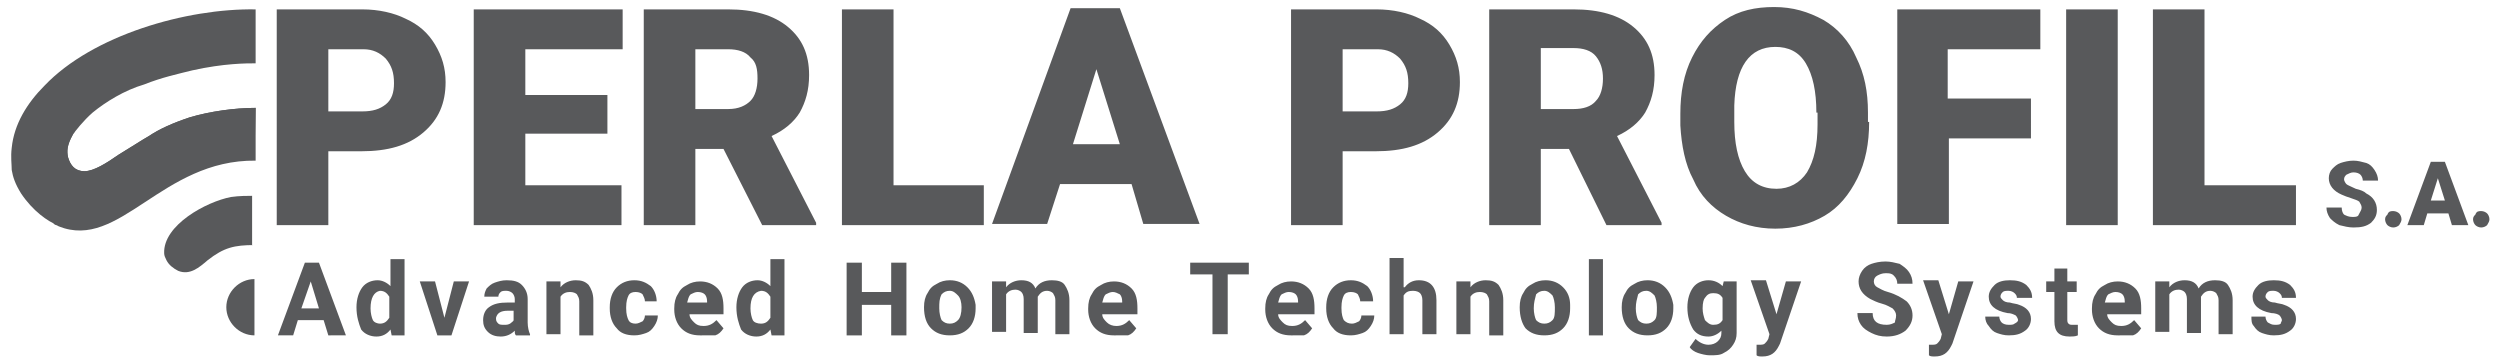
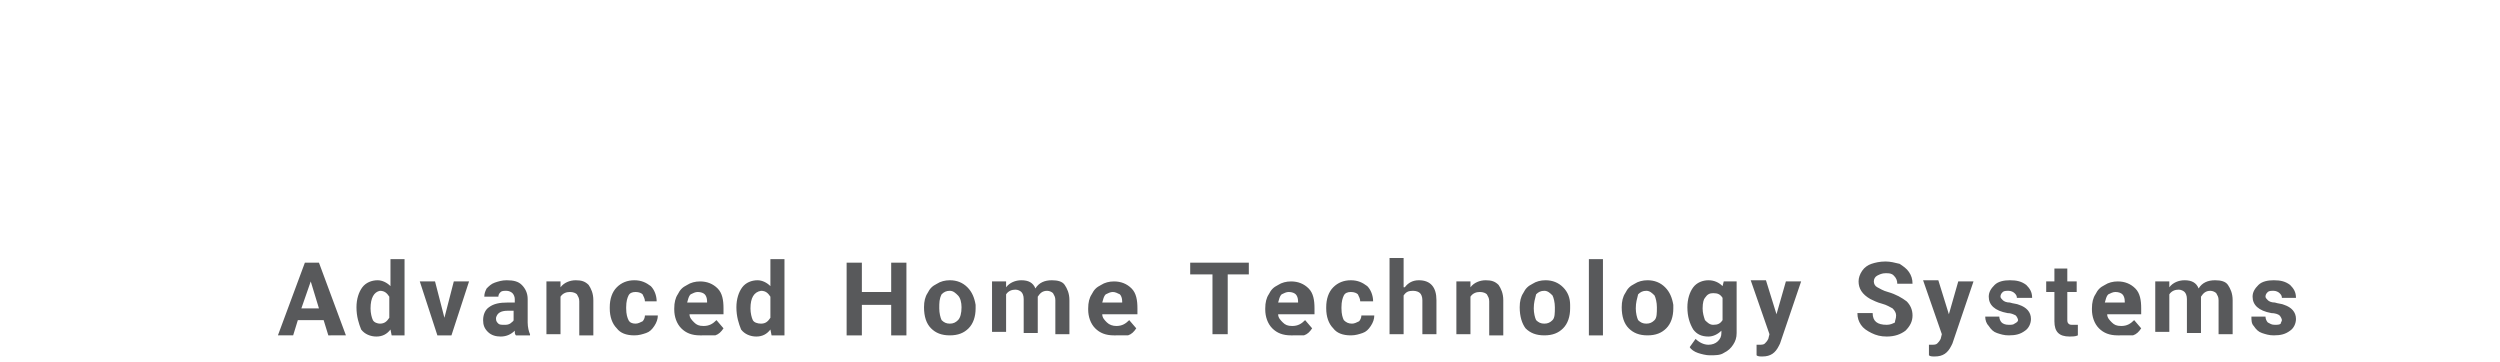
<svg xmlns="http://www.w3.org/2000/svg" version="1.1" id="Layer_1" x="0px" y="0px" viewBox="0 0 213.2 30.9" style="enable-background:new 0 0 213.2 30.9;" xml:space="preserve">
  <style type="text/css">
	.st0{fill:#58595B;}
	.st1{fill-rule:evenodd;clip-rule:evenodd;fill:#58595B;}
</style>
  <g>
-     <path class="st0" d="M211.6,18c0.2,0,0.4,0.1,0.5,0.2c0.1,0.1,0.2,0.3,0.2,0.5c0,0.2-0.1,0.3-0.2,0.5c-0.1,0.1-0.3,0.2-0.5,0.2   c-0.2,0-0.4-0.1-0.5-0.2c-0.1-0.1-0.2-0.3-0.2-0.5c0-0.2,0.1-0.3,0.2-0.4C211.2,18,211.4,18,211.6,18 M207.3,17.1h1.2l-0.6-1.9   L207.3,17.1z M208.8,18.2H207l-0.3,1h-1.4l2-5.4h1.2l2,5.4h-1.4L208.8,18.2z M204.1,18c0.2,0,0.4,0.1,0.5,0.2   c0.1,0.1,0.2,0.3,0.2,0.5c0,0.2-0.1,0.3-0.2,0.5c-0.1,0.1-0.3,0.2-0.5,0.2c-0.2,0-0.4-0.1-0.5-0.2c-0.1-0.1-0.2-0.3-0.2-0.5   c0-0.2,0.1-0.3,0.2-0.4C203.7,18,203.9,18,204.1,18 M201.4,17.7c0-0.2-0.1-0.3-0.2-0.5c-0.1-0.1-0.4-0.2-0.7-0.3   c-0.3-0.1-0.6-0.2-0.8-0.3c-0.7-0.3-1.1-0.8-1.1-1.4c0-0.3,0.1-0.6,0.3-0.8c0.2-0.2,0.4-0.4,0.7-0.5c0.3-0.1,0.7-0.2,1.1-0.2   c0.4,0,0.7,0.1,1.1,0.2c0.3,0.1,0.5,0.3,0.7,0.6c0.2,0.3,0.3,0.6,0.3,0.9h-1.3c0-0.2-0.1-0.4-0.2-0.5c-0.1-0.1-0.3-0.2-0.6-0.2   c-0.2,0-0.4,0.1-0.6,0.2c-0.1,0.1-0.2,0.2-0.2,0.4c0,0.1,0.1,0.3,0.2,0.4c0.1,0.1,0.4,0.2,0.8,0.4c0.4,0.1,0.7,0.2,0.9,0.4   c0.6,0.3,0.9,0.8,0.9,1.4c0,0.5-0.2,0.8-0.5,1.1c-0.4,0.3-0.8,0.4-1.5,0.4c-0.4,0-0.8-0.1-1.2-0.2c-0.4-0.2-0.6-0.4-0.8-0.6   c-0.2-0.3-0.3-0.6-0.3-0.9h1.3c0,0.3,0.1,0.5,0.2,0.6c0.2,0.1,0.4,0.2,0.7,0.2c0.2,0,0.4,0,0.5-0.1C201.3,18,201.4,17.9,201.4,17.7    M188.1,15.8h7.7v3.4h-12.2V0.8h4.4V15.8z M180.6,19.2h-4.4V0.8h4.4V19.2z M173.3,11.8h-7.1v7.3h-4.4V0.8H174v3.4h-7.9v4.2h7.1   V11.8z M154.9,9.6c0-1.8-0.3-3.2-0.9-4.2c-0.6-1-1.5-1.4-2.6-1.4c-2.2,0-3.4,1.7-3.5,5l0,1.4c0,1.8,0.3,3.2,0.9,4.2   c0.6,1,1.5,1.5,2.7,1.5c1.1,0,2-0.5,2.6-1.4c0.6-1,0.9-2.3,0.9-4.1V9.6z M159.4,10.4c0,1.8-0.3,3.4-1,4.8c-0.7,1.4-1.6,2.5-2.8,3.2   c-1.2,0.7-2.6,1.1-4.2,1.1c-1.6,0-3-0.4-4.2-1.1c-1.2-0.7-2.2-1.7-2.8-3.1c-0.7-1.3-1-2.9-1.1-4.6v-1c0-1.8,0.3-3.4,1-4.8   c0.7-1.4,1.6-2.4,2.8-3.2c1.2-0.8,2.6-1.1,4.2-1.1c1.6,0,2.9,0.4,4.2,1.1c1.2,0.7,2.2,1.8,2.8,3.2c0.7,1.4,1,2.9,1,4.7V10.4z    M131.4,9.3h2.8c0.8,0,1.5-0.2,1.9-0.7c0.4-0.4,0.6-1.1,0.6-1.9s-0.2-1.4-0.6-1.9c-0.4-0.5-1.1-0.7-1.9-0.7h-2.8V9.3z M133.8,12.7   h-2.4v6.5h-4.4V0.8h7.2c2.2,0,3.9,0.5,5.1,1.5c1.2,1,1.8,2.3,1.8,4.1c0,1.3-0.3,2.3-0.8,3.2c-0.5,0.8-1.3,1.5-2.4,2l3.8,7.4v0.2   H137L133.8,12.7z M114.5,9.5h2.9c0.9,0,1.5-0.2,2-0.6c0.5-0.4,0.7-1,0.7-1.8c0-0.9-0.2-1.5-0.7-2.1c-0.5-0.5-1.1-0.8-1.9-0.8h-3   V9.5z M114.5,12.9v6.3h-4.4V0.8h7.3c1.4,0,2.7,0.3,3.7,0.8c1.1,0.5,1.9,1.2,2.5,2.2c0.6,1,0.9,2,0.9,3.2c0,1.8-0.6,3.2-1.9,4.3   c-1.3,1.1-3,1.6-5.3,1.6H114.5z M91.5,12.3h4l-2-6.4L91.5,12.3z M96.5,15.7h-6.1l-1.1,3.4h-4.7l6.7-18.4h4.2l6.8,18.4h-4.8   L96.5,15.7z M76.2,15.8h7.7v3.4H71.8V0.8h4.4V15.8z M59.3,9.3h2.8C63,9.3,63.6,9,64,8.6c0.4-0.4,0.6-1.1,0.6-1.9S64.5,5.3,64,4.9   c-0.4-0.5-1.1-0.7-1.9-0.7h-2.8V9.3z M61.7,12.7h-2.4v6.5h-4.4V0.8h7.2c2.2,0,3.9,0.5,5.1,1.5c1.2,1,1.8,2.3,1.8,4.1   c0,1.3-0.3,2.3-0.8,3.2c-0.5,0.8-1.3,1.5-2.4,2l3.8,7.4v0.2H65L61.7,12.7z M51.8,11.4h-7v4.4h8.2v3.4H40.4V0.8h12.7v3.4h-8.3v3.9h7   V11.4z M28,9.5h2.9c0.9,0,1.5-0.2,2-0.6c0.5-0.4,0.7-1,0.7-1.8c0-0.9-0.2-1.5-0.7-2.1c-0.5-0.5-1.1-0.8-1.9-0.8h-3V9.5z M28,12.9   v6.3h-4.4V0.8h7.3c1.4,0,2.7,0.3,3.7,0.8c1.1,0.5,1.9,1.2,2.5,2.2c0.6,1,0.9,2,0.9,3.2c0,1.8-0.6,3.2-1.9,4.3   c-1.3,1.1-3,1.6-5.3,1.6H28z" />
-     <path class="st1" d="M21.7,13.6c-8-0.1-11.6,7.7-16.8,5.6c-0.8-0.3-2.1-1.2-3.1-2.7c-0.5-0.8-0.7-1.4-0.8-2C1,14,0.9,13.4,1,12.6   c0.2-2,1.3-3.8,2.8-5.3c4.1-4.3,12.1-6.6,18-6.5v4.6c-0.8,0-2.7,0-5.4,0.6c-1.2,0.3-2.6,0.6-4.1,1.2C10.6,7.7,9,8.7,7.9,9.6   c-0.8,0.7-1.5,1.6-1.7,1.9c-0.5,0.9-0.5,1.4-0.4,1.9c0.2,0.7,0.6,1.2,1.4,1.2c0.8,0,1.9-0.7,2.9-1.4c1-0.6,1.9-1.2,2.6-1.6   c0.9-0.6,2-1.1,3.5-1.6c1.7-0.5,3.8-0.8,5.6-0.8L21.7,13.6z" />
-     <path class="st1" d="M21.7,20.9c-1.7,0-2.6,0.2-4,1.3c-0.7,0.6-1.5,1.3-2.5,0.9c-0.4-0.2-0.8-0.5-1-0.9c-0.1-0.2-0.2-0.4-0.2-0.6   c-0.1-2.4,3.6-4.4,5.7-4.8c0.7-0.1,1.4-0.1,1.8-0.1V20.9z" />
-     <path class="st1" d="M21.7,28.6c-1.3,0-2.4-1.1-2.4-2.4c0-1.3,1.1-2.4,2.4-2.4v0V28.6z" />
-     <path class="st1" d="M6.4,11.2c-0.1,0.1-0.2,0.2-0.2,0.3c-0.5,0.9-0.5,1.4-0.4,1.9c0.2,0.7,0.6,1.2,1.4,1.2c0.8,0,1.9-0.7,2.9-1.4   c1-0.6,1.9-1.2,2.6-1.6c0.9-0.6,2-1.1,3.5-1.6c1.7-0.5,3.8-0.8,5.6-0.8l0,4.5c-8-0.1-11.6,7.7-16.8,5.6c-0.1-0.1-0.3-0.1-0.4-0.2   C3.8,16.3,3.5,12.9,6.4,11.2" />
    <path class="st0" d="M194.6,27.3c0-0.1-0.1-0.3-0.2-0.4c-0.1-0.1-0.4-0.2-0.7-0.2c-1.1-0.2-1.6-0.7-1.6-1.4c0-0.4,0.2-0.7,0.5-1   c0.3-0.3,0.8-0.4,1.3-0.4c0.6,0,1,0.1,1.4,0.4c0.3,0.3,0.5,0.6,0.5,1.1h-1.2c0-0.2-0.1-0.3-0.2-0.4c-0.1-0.1-0.3-0.2-0.5-0.2   c-0.2,0-0.4,0-0.5,0.1c-0.1,0.1-0.2,0.2-0.2,0.4c0,0.1,0.1,0.2,0.2,0.3s0.3,0.2,0.6,0.2c0.3,0.1,0.6,0.1,0.8,0.2   c0.6,0.2,1,0.6,1,1.2c0,0.4-0.2,0.8-0.5,1c-0.4,0.3-0.8,0.4-1.4,0.4c-0.4,0-0.7-0.1-1-0.2c-0.3-0.1-0.5-0.3-0.7-0.6   c-0.2-0.2-0.2-0.5-0.2-0.8h1.2c0,0.2,0.1,0.4,0.2,0.5c0.2,0.1,0.3,0.2,0.6,0.2c0.2,0,0.4,0,0.5-0.1   C194.5,27.5,194.6,27.4,194.6,27.3 M185,24l0,0.5c0.3-0.4,0.8-0.6,1.3-0.6c0.6,0,1,0.2,1.2,0.7c0.3-0.5,0.8-0.7,1.4-0.7   c0.5,0,0.9,0.1,1.1,0.4c0.2,0.3,0.4,0.7,0.4,1.3v2.9h-1.2v-2.9c0-0.3-0.1-0.4-0.2-0.6c-0.1-0.1-0.3-0.2-0.5-0.2   c-0.4,0-0.6,0.2-0.8,0.5l0,3.1h-1.2v-2.9c0-0.3-0.1-0.5-0.2-0.6c-0.1-0.1-0.3-0.2-0.5-0.2c-0.3,0-0.6,0.1-0.8,0.4v3.2h-1.2V24H185z    M180.4,24.9c-0.2,0-0.4,0.1-0.6,0.2c-0.2,0.2-0.2,0.4-0.3,0.7h1.7v-0.1c0-0.3-0.1-0.5-0.2-0.6C180.9,25,180.7,24.9,180.4,24.9    M180.6,28.6c-0.7,0-1.2-0.2-1.6-0.6c-0.4-0.4-0.6-1-0.6-1.6v-0.1c0-0.5,0.1-0.9,0.3-1.2c0.2-0.4,0.4-0.6,0.8-0.8   c0.3-0.2,0.7-0.3,1.1-0.3c0.6,0,1.1,0.2,1.5,0.6c0.4,0.4,0.5,1,0.5,1.7v0.5h-2.9c0,0.3,0.2,0.5,0.4,0.7c0.2,0.2,0.4,0.3,0.8,0.3   c0.5,0,0.8-0.2,1.1-0.5l0.6,0.7c-0.2,0.3-0.4,0.5-0.7,0.6C181.3,28.6,180.9,28.6,180.6,28.6 M176.3,22.9V24h0.8v0.9h-0.8v2.3   c0,0.2,0,0.3,0.1,0.4c0.1,0.1,0.2,0.1,0.4,0.1c0.1,0,0.3,0,0.4,0v0.9c-0.2,0.1-0.5,0.1-0.7,0.1c-0.9,0-1.3-0.4-1.3-1.3v-2.5h-0.7   V24h0.7v-1.1H176.3z M172.1,27.3c0-0.1-0.1-0.3-0.2-0.4c-0.2-0.1-0.4-0.2-0.7-0.2c-1.1-0.2-1.6-0.7-1.6-1.4c0-0.4,0.2-0.7,0.5-1   c0.3-0.3,0.8-0.4,1.3-0.4c0.6,0,1,0.1,1.4,0.4c0.3,0.3,0.5,0.6,0.5,1.1H172c0-0.2-0.1-0.3-0.2-0.4c-0.1-0.1-0.3-0.2-0.5-0.2   c-0.2,0-0.4,0-0.5,0.1c-0.1,0.1-0.2,0.2-0.2,0.4c0,0.1,0.1,0.2,0.2,0.3c0.1,0.1,0.3,0.2,0.6,0.2c0.3,0.1,0.6,0.1,0.8,0.2   c0.6,0.2,1,0.6,1,1.2c0,0.4-0.2,0.8-0.5,1c-0.4,0.3-0.8,0.4-1.4,0.4c-0.4,0-0.7-0.1-1-0.2c-0.3-0.1-0.5-0.3-0.7-0.6   c-0.2-0.2-0.3-0.5-0.3-0.8h1.2c0,0.2,0.1,0.4,0.2,0.5c0.1,0.1,0.3,0.2,0.6,0.2c0.2,0,0.4,0,0.5-0.1C172,27.5,172.1,27.4,172.1,27.3    M166.2,26.8l0.8-2.8h1.3l-1.8,5.3l-0.1,0.2c-0.3,0.6-0.7,0.9-1.4,0.9c-0.2,0-0.4,0-0.5-0.1v-0.9l0.2,0c0.2,0,0.4,0,0.5-0.1   c0.1-0.1,0.2-0.2,0.3-0.4l0.1-0.4l-1.6-4.6h1.3L166.2,26.8z M161.7,26.9c0-0.2-0.1-0.4-0.3-0.6c-0.2-0.1-0.5-0.3-0.9-0.4   c-0.4-0.1-0.8-0.3-1-0.4c-0.7-0.4-1-0.9-1-1.5c0-0.3,0.1-0.6,0.3-0.9c0.2-0.3,0.5-0.5,0.8-0.6c0.3-0.1,0.7-0.2,1.2-0.2   c0.4,0,0.8,0.1,1.2,0.2c0.3,0.2,0.6,0.4,0.8,0.7c0.2,0.3,0.3,0.6,0.3,1h-1.3c0-0.3-0.1-0.5-0.3-0.7c-0.2-0.2-0.4-0.2-0.7-0.2   c-0.3,0-0.5,0.1-0.7,0.2c-0.2,0.1-0.3,0.3-0.3,0.5c0,0.2,0.1,0.4,0.3,0.5c0.2,0.1,0.5,0.3,0.9,0.4c0.7,0.2,1.2,0.5,1.6,0.8   c0.3,0.3,0.5,0.7,0.5,1.2c0,0.5-0.2,0.9-0.6,1.3c-0.4,0.3-0.9,0.5-1.6,0.5c-0.5,0-0.9-0.1-1.3-0.3c-0.4-0.2-0.7-0.4-0.9-0.7   c-0.2-0.3-0.3-0.6-0.3-1h1.3c0,0.7,0.4,1,1.2,1c0.3,0,0.5-0.1,0.7-0.2C161.6,27.3,161.7,27.2,161.7,26.9 M151.5,26.8l0.8-2.8h1.3   l-1.8,5.3l-0.1,0.2c-0.3,0.6-0.7,0.9-1.4,0.9c-0.2,0-0.4,0-0.5-0.1v-0.9l0.2,0c0.2,0,0.4,0,0.5-0.1c0.1-0.1,0.2-0.2,0.3-0.4   l0.1-0.4l-1.6-4.6h1.3L151.5,26.8z M145.2,26.3c0,0.4,0.1,0.7,0.2,1c0.2,0.2,0.4,0.4,0.7,0.4c0.4,0,0.6-0.1,0.8-0.4v-1.9   c-0.2-0.3-0.4-0.4-0.8-0.4c-0.3,0-0.5,0.1-0.7,0.4C145.3,25.5,145.2,25.8,145.2,26.3 M143.9,26.2c0-0.7,0.2-1.3,0.5-1.7   c0.3-0.4,0.8-0.6,1.3-0.6c0.5,0,0.9,0.2,1.2,0.5L147,24h1.1v4.4c0,0.4-0.1,0.7-0.3,1c-0.2,0.3-0.4,0.5-0.8,0.7   c-0.3,0.2-0.7,0.2-1.2,0.2c-0.3,0-0.7-0.1-1-0.2c-0.3-0.1-0.6-0.3-0.7-0.5l0.5-0.7c0.3,0.3,0.7,0.5,1.1,0.5c0.3,0,0.6-0.1,0.8-0.3   c0.2-0.2,0.3-0.4,0.3-0.7v-0.2c-0.3,0.3-0.7,0.5-1.1,0.5c-0.6,0-1-0.2-1.3-0.6C144.1,27.6,143.9,27,143.9,26.2L143.9,26.2z    M139.5,26.3c0,0.4,0.1,0.8,0.2,1c0.2,0.2,0.4,0.3,0.7,0.3c0.3,0,0.5-0.1,0.7-0.3c0.2-0.2,0.2-0.6,0.2-1.1c0-0.4-0.1-0.8-0.2-1   c-0.2-0.2-0.4-0.4-0.7-0.4c-0.3,0-0.5,0.1-0.7,0.3C139.6,25.5,139.5,25.8,139.5,26.3 M138.3,26.2c0-0.5,0.1-0.9,0.3-1.2   c0.2-0.4,0.4-0.6,0.8-0.8c0.3-0.2,0.7-0.3,1.1-0.3c0.6,0,1.1,0.2,1.5,0.6c0.4,0.4,0.6,0.9,0.7,1.5l0,0.3c0,0.7-0.2,1.3-0.6,1.7   c-0.4,0.4-0.9,0.6-1.6,0.6c-0.7,0-1.2-0.2-1.6-0.6C138.5,27.6,138.3,27,138.3,26.2L138.3,26.2z M136.7,28.6h-1.2v-6.5h1.2V28.6z    M130.8,26.3c0,0.4,0.1,0.8,0.2,1c0.2,0.2,0.4,0.3,0.7,0.3c0.3,0,0.5-0.1,0.7-0.3c0.2-0.2,0.2-0.6,0.2-1.1c0-0.4-0.1-0.8-0.2-1   c-0.2-0.2-0.4-0.4-0.7-0.4c-0.3,0-0.5,0.1-0.7,0.3C130.9,25.5,130.8,25.8,130.8,26.3 M129.6,26.2c0-0.5,0.1-0.9,0.3-1.2   c0.2-0.4,0.4-0.6,0.8-0.8c0.3-0.2,0.7-0.3,1.1-0.3c0.6,0,1.1,0.2,1.5,0.6c0.4,0.4,0.6,0.9,0.6,1.5l0,0.3c0,0.7-0.2,1.3-0.6,1.7   c-0.4,0.4-0.9,0.6-1.6,0.6c-0.7,0-1.2-0.2-1.6-0.6C129.8,27.6,129.6,27,129.6,26.2L129.6,26.2z M125.4,24l0,0.5   c0.3-0.4,0.8-0.6,1.3-0.6c0.5,0,0.8,0.1,1.1,0.4c0.2,0.3,0.4,0.7,0.4,1.3v3h-1.2v-2.9c0-0.3-0.1-0.4-0.2-0.6   c-0.1-0.1-0.3-0.2-0.6-0.2c-0.3,0-0.6,0.1-0.8,0.4v3.2h-1.2V24H125.4z M119.8,24.5c0.3-0.4,0.7-0.6,1.2-0.6c1,0,1.5,0.6,1.5,1.7   v2.9h-1.2v-2.9c0-0.3-0.1-0.5-0.2-0.6c-0.1-0.1-0.3-0.2-0.6-0.2c-0.4,0-0.6,0.1-0.8,0.4v3.3h-1.2v-6.5h1.2V24.5z M115.3,27.6   c0.2,0,0.4-0.1,0.6-0.2c0.1-0.1,0.2-0.3,0.2-0.5h1.1c0,0.3-0.1,0.6-0.3,0.9c-0.2,0.3-0.4,0.5-0.7,0.6c-0.3,0.1-0.6,0.2-1,0.2   c-0.7,0-1.2-0.2-1.5-0.6c-0.4-0.4-0.6-1-0.6-1.7v-0.1c0-0.7,0.2-1.3,0.6-1.7c0.4-0.4,0.9-0.6,1.5-0.6c0.6,0,1,0.2,1.4,0.5   c0.3,0.3,0.5,0.8,0.5,1.3h-1.1c0-0.2-0.1-0.4-0.2-0.6c-0.1-0.1-0.3-0.2-0.6-0.2c-0.3,0-0.5,0.1-0.6,0.3c-0.1,0.2-0.2,0.5-0.2,1v0.1   c0,0.5,0.1,0.8,0.2,1C114.8,27.5,115,27.6,115.3,27.6 M109.9,24.9c-0.2,0-0.4,0.1-0.6,0.2c-0.2,0.2-0.2,0.4-0.3,0.7h1.7v-0.1   c0-0.3-0.1-0.5-0.2-0.6C110.4,25,110.2,24.9,109.9,24.9 M110.1,28.6c-0.7,0-1.2-0.2-1.6-0.6c-0.4-0.4-0.6-1-0.6-1.6v-0.1   c0-0.5,0.1-0.9,0.3-1.2c0.2-0.4,0.4-0.6,0.8-0.8c0.3-0.2,0.7-0.3,1.1-0.3c0.6,0,1.1,0.2,1.5,0.6c0.4,0.4,0.5,1,0.5,1.7v0.5H109   c0,0.3,0.2,0.5,0.4,0.7c0.2,0.2,0.4,0.3,0.8,0.3c0.5,0,0.8-0.2,1.1-0.5l0.6,0.7c-0.2,0.3-0.4,0.5-0.7,0.6   C110.8,28.6,110.5,28.6,110.1,28.6 M106.6,23.4h-1.9v5.1h-1.3v-5.1h-1.9v-1h5V23.4z M94.9,24.9c-0.2,0-0.4,0.1-0.6,0.2   c-0.2,0.2-0.2,0.4-0.3,0.7h1.7v-0.1c0-0.3-0.1-0.5-0.2-0.6C95.3,25,95.1,24.9,94.9,24.9 M95,28.6c-0.7,0-1.2-0.2-1.6-0.6   c-0.4-0.4-0.6-1-0.6-1.6v-0.1c0-0.5,0.1-0.9,0.3-1.2c0.2-0.4,0.4-0.6,0.8-0.8c0.3-0.2,0.7-0.3,1.1-0.3c0.6,0,1.1,0.2,1.5,0.6   c0.4,0.4,0.5,1,0.5,1.7v0.5H94c0,0.3,0.2,0.5,0.4,0.7c0.2,0.2,0.5,0.3,0.8,0.3c0.5,0,0.8-0.2,1.1-0.5l0.6,0.7   c-0.2,0.3-0.4,0.5-0.7,0.6C95.7,28.6,95.4,28.6,95,28.6 M85.8,24l0,0.5c0.3-0.4,0.8-0.6,1.3-0.6c0.6,0,1,0.2,1.2,0.7   c0.3-0.5,0.8-0.7,1.4-0.7c0.5,0,0.9,0.1,1.1,0.4c0.2,0.3,0.4,0.7,0.4,1.3v2.9H90v-2.9c0-0.3-0.1-0.4-0.2-0.6   c-0.1-0.1-0.3-0.2-0.5-0.2c-0.4,0-0.6,0.2-0.8,0.5l0,3.1h-1.2v-2.9c0-0.3-0.1-0.5-0.2-0.6c-0.1-0.1-0.3-0.2-0.5-0.2   c-0.3,0-0.6,0.1-0.8,0.4v3.2h-1.2V24H85.8z M80.1,26.3c0,0.4,0.1,0.8,0.2,1c0.2,0.2,0.4,0.3,0.7,0.3c0.3,0,0.5-0.1,0.7-0.3   c0.2-0.2,0.3-0.6,0.3-1.1c0-0.4-0.1-0.8-0.3-1c-0.2-0.2-0.4-0.4-0.7-0.4c-0.3,0-0.5,0.1-0.7,0.3C80.1,25.5,80.1,25.8,80.1,26.3    M78.8,26.2c0-0.5,0.1-0.9,0.3-1.2c0.2-0.4,0.4-0.6,0.8-0.8c0.3-0.2,0.7-0.3,1.1-0.3c0.6,0,1.1,0.2,1.5,0.6   c0.4,0.4,0.6,0.9,0.7,1.5l0,0.3c0,0.7-0.2,1.3-0.6,1.7c-0.4,0.4-0.9,0.6-1.6,0.6c-0.7,0-1.2-0.2-1.6-0.6C79,27.6,78.8,27,78.8,26.2   L78.8,26.2z M77.3,28.6H76v-2.6h-2.5v2.6h-1.3v-6.2h1.3v2.5H76v-2.5h1.3V28.6z M64,26.3c0,0.4,0.1,0.8,0.2,1   c0.1,0.2,0.4,0.3,0.7,0.3c0.4,0,0.6-0.2,0.8-0.5v-1.8c-0.2-0.3-0.4-0.5-0.8-0.5C64.3,24.9,64,25.4,64,26.3 M62.8,26.2   c0-0.7,0.2-1.3,0.5-1.7c0.3-0.4,0.8-0.6,1.3-0.6c0.4,0,0.8,0.2,1.1,0.5v-2.3h1.2v6.5h-1.1l-0.1-0.5c-0.3,0.4-0.7,0.6-1.2,0.6   c-0.5,0-1-0.2-1.3-0.6C63,27.6,62.8,27,62.8,26.2 M59.5,24.9c-0.2,0-0.4,0.1-0.6,0.2c-0.2,0.2-0.2,0.4-0.3,0.7h1.7v-0.1   c0-0.3-0.1-0.5-0.2-0.6C60,25,59.8,24.9,59.5,24.9 M59.7,28.6c-0.7,0-1.2-0.2-1.6-0.6c-0.4-0.4-0.6-1-0.6-1.6v-0.1   c0-0.5,0.1-0.9,0.3-1.2c0.2-0.4,0.4-0.6,0.8-0.8c0.3-0.2,0.7-0.3,1.1-0.3c0.6,0,1.1,0.2,1.5,0.6c0.4,0.4,0.5,1,0.5,1.7v0.5h-2.9   c0,0.3,0.2,0.5,0.4,0.7c0.2,0.2,0.4,0.3,0.8,0.3c0.5,0,0.8-0.2,1.1-0.5l0.6,0.7c-0.2,0.3-0.4,0.5-0.7,0.6   C60.4,28.6,60,28.6,59.7,28.6 M54.2,27.6c0.2,0,0.4-0.1,0.6-0.2c0.1-0.1,0.2-0.3,0.2-0.5h1.1c0,0.3-0.1,0.6-0.3,0.9   c-0.2,0.3-0.4,0.5-0.7,0.6c-0.3,0.1-0.6,0.2-1,0.2c-0.7,0-1.2-0.2-1.5-0.6c-0.4-0.4-0.6-1-0.6-1.7v-0.1c0-0.7,0.2-1.3,0.6-1.7   c0.4-0.4,0.9-0.6,1.5-0.6c0.6,0,1,0.2,1.4,0.5c0.3,0.3,0.5,0.8,0.5,1.3H55c0-0.2-0.1-0.4-0.2-0.6c-0.1-0.1-0.3-0.2-0.6-0.2   c-0.3,0-0.5,0.1-0.6,0.3c-0.1,0.2-0.2,0.5-0.2,1v0.1c0,0.5,0.1,0.8,0.2,1C53.7,27.5,53.9,27.6,54.2,27.6 M47.8,24l0,0.5   c0.3-0.4,0.8-0.6,1.3-0.6c0.5,0,0.8,0.1,1.1,0.4c0.2,0.3,0.4,0.7,0.4,1.3v3h-1.2v-2.9c0-0.3-0.1-0.4-0.2-0.6   c-0.1-0.1-0.3-0.2-0.6-0.2c-0.3,0-0.6,0.1-0.8,0.4v3.2h-1.2V24H47.8z M43,27.7c0.2,0,0.3,0,0.5-0.1c0.1-0.1,0.3-0.2,0.3-0.3v-0.8   h-0.5c-0.6,0-0.9,0.2-1,0.6l0,0.1c0,0.2,0.1,0.3,0.2,0.4C42.6,27.7,42.8,27.7,43,27.7 M44,28.6c-0.1-0.1-0.1-0.2-0.1-0.4   c-0.3,0.3-0.7,0.5-1.2,0.5c-0.4,0-0.8-0.1-1.1-0.4c-0.3-0.3-0.4-0.6-0.4-1c0-0.5,0.2-0.9,0.5-1.1c0.4-0.3,0.9-0.4,1.6-0.4h0.6v-0.3   c0-0.2-0.1-0.4-0.2-0.5c-0.1-0.1-0.3-0.2-0.5-0.2c-0.2,0-0.4,0-0.5,0.1c-0.1,0.1-0.2,0.2-0.2,0.4h-1.2c0-0.3,0.1-0.5,0.2-0.7   c0.2-0.2,0.4-0.4,0.7-0.5c0.3-0.1,0.6-0.2,1-0.2c0.6,0,1,0.1,1.3,0.4c0.3,0.3,0.5,0.7,0.5,1.2v2c0,0.4,0.1,0.8,0.2,1v0.1H44z    M37.9,27.1l0.8-3.1h1.3l-1.5,4.6h-1.2L35.8,24h1.3L37.9,27.1z M31.6,26.3c0,0.4,0.1,0.8,0.2,1c0.1,0.2,0.4,0.3,0.6,0.3   c0.4,0,0.6-0.2,0.8-0.5v-1.8c-0.2-0.3-0.4-0.5-0.8-0.5C31.9,24.9,31.6,25.4,31.6,26.3 M30.4,26.2c0-0.7,0.2-1.3,0.5-1.7   c0.3-0.4,0.8-0.6,1.3-0.6c0.4,0,0.8,0.2,1.1,0.5v-2.3h1.2v6.5h-1.1l-0.1-0.5c-0.3,0.4-0.7,0.6-1.2,0.6c-0.5,0-1-0.2-1.3-0.6   C30.6,27.6,30.4,27,30.4,26.2 M25.7,26.3h1.5L26.5,24L25.7,26.3z M27.6,27.3h-2.2l-0.4,1.3h-1.3l2.3-6.2h1.2l2.3,6.2H28L27.6,27.3z   " />
  </g>
</svg>